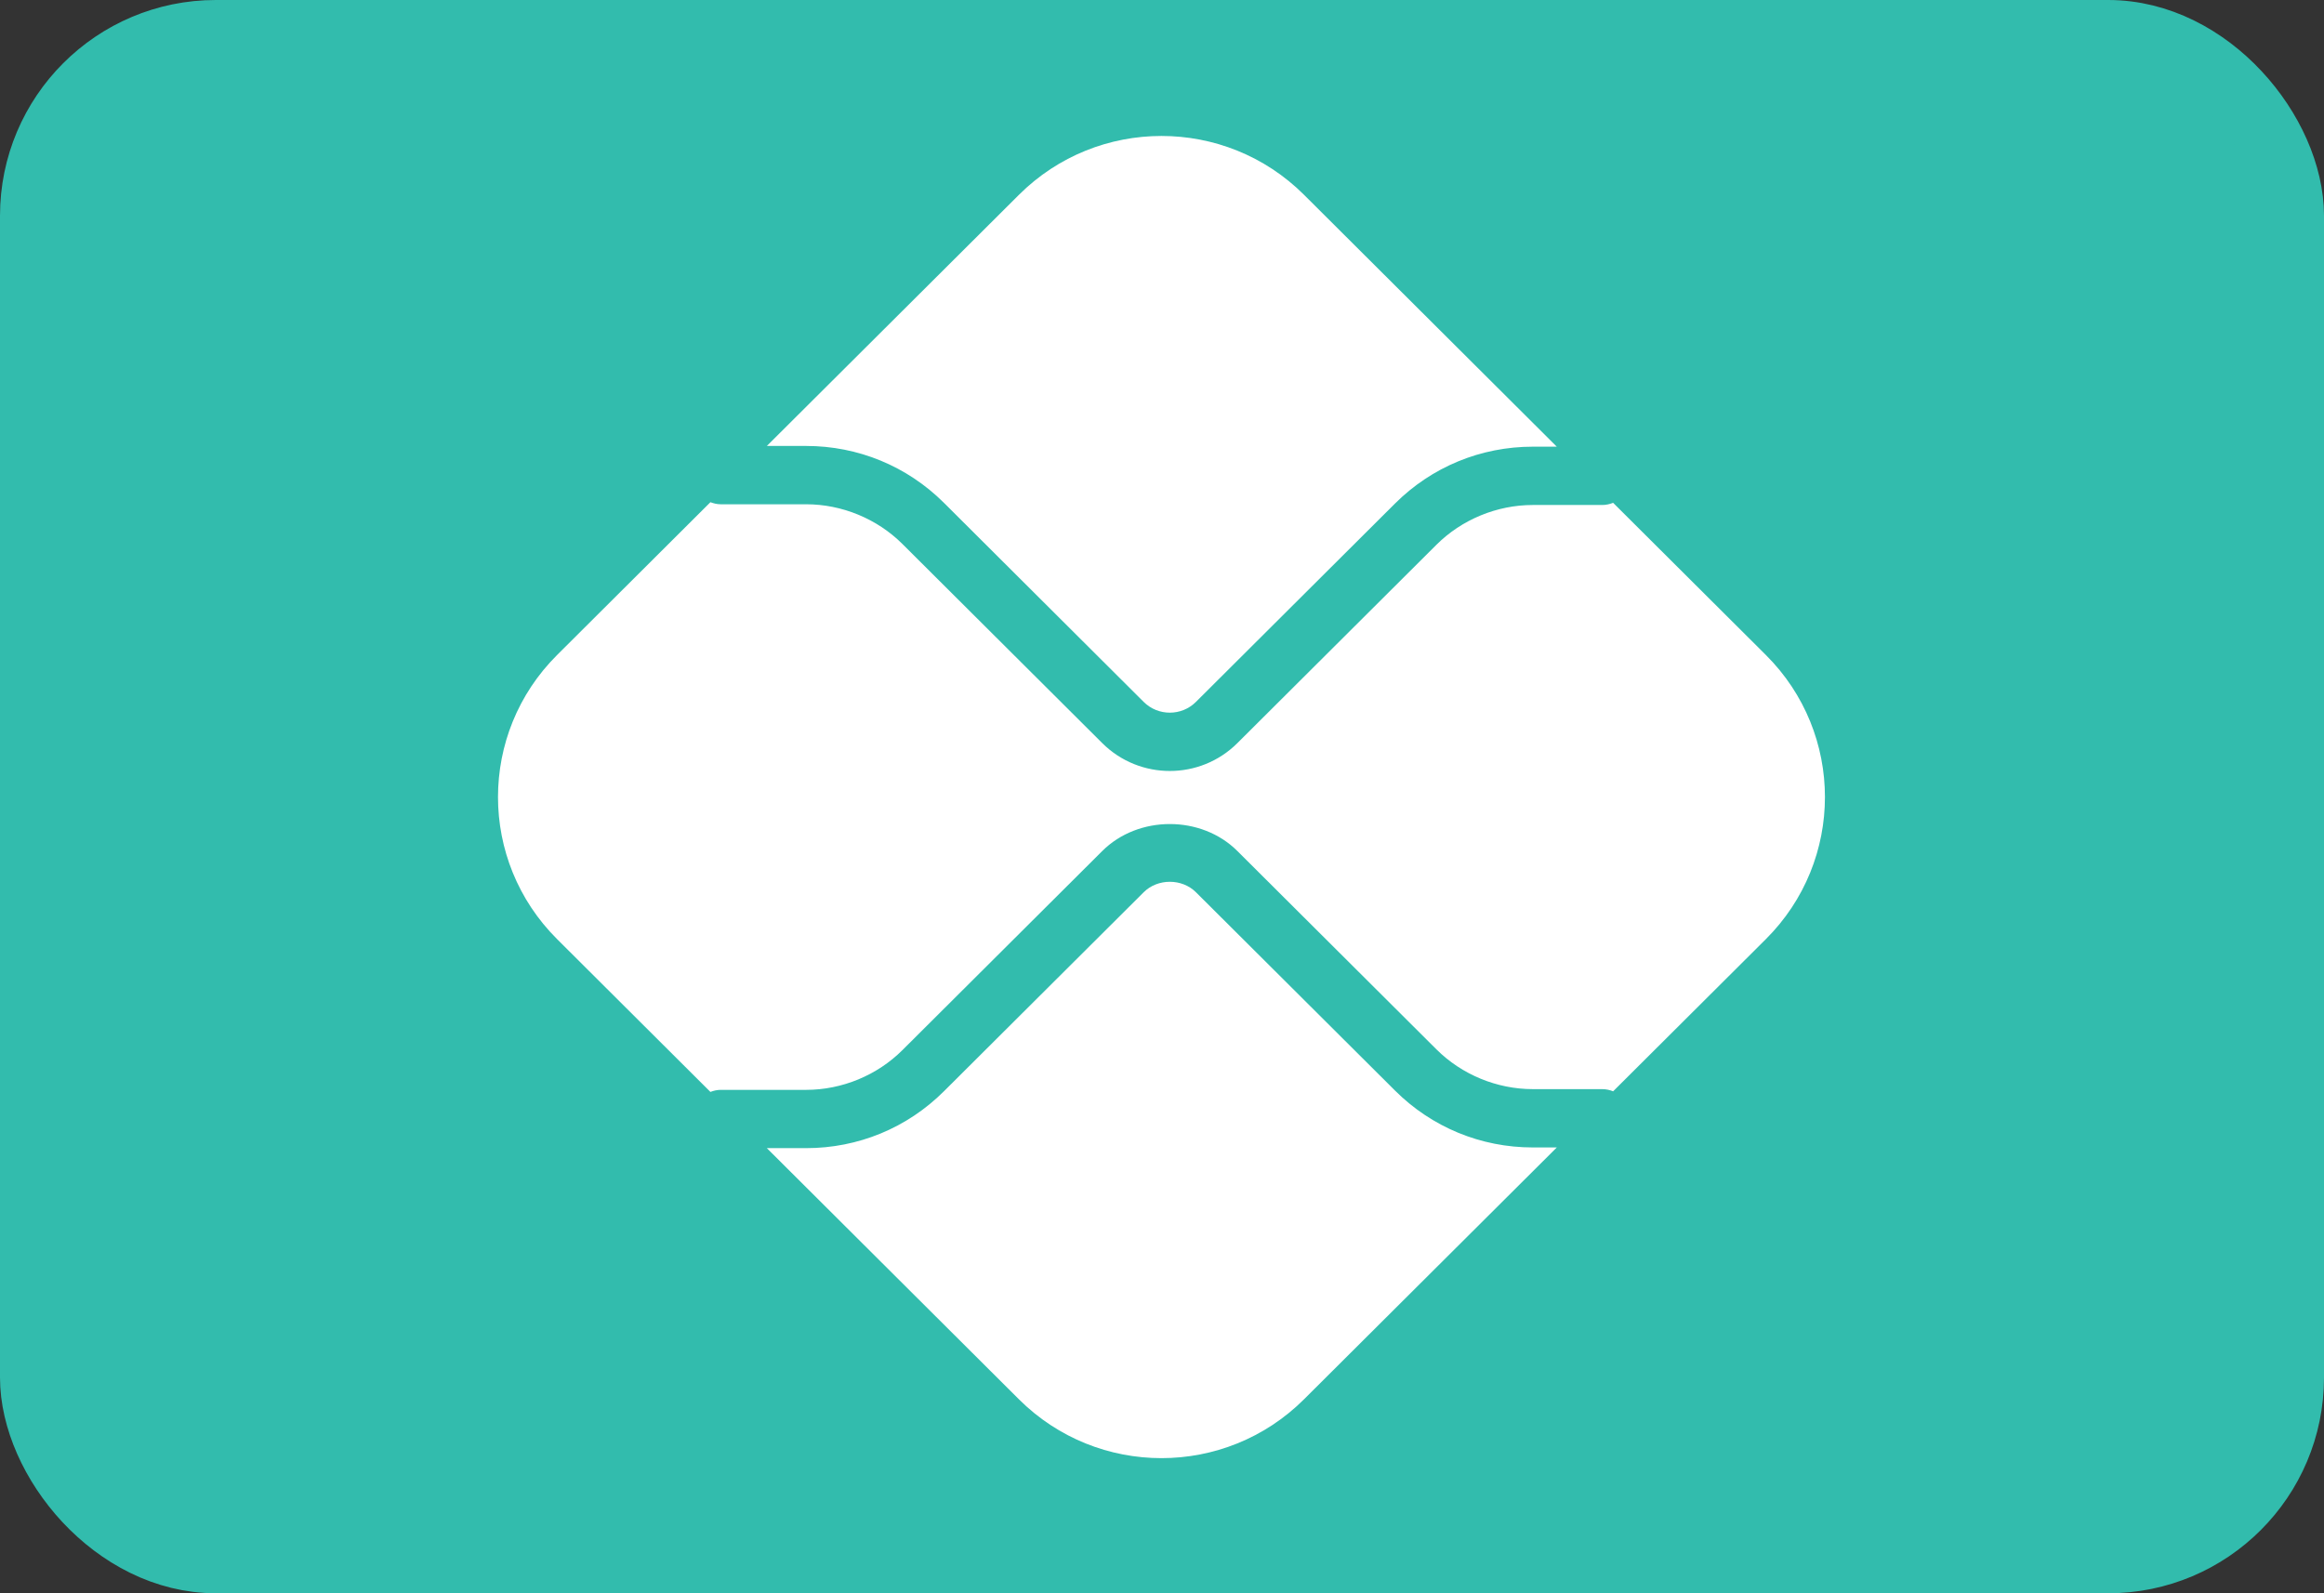
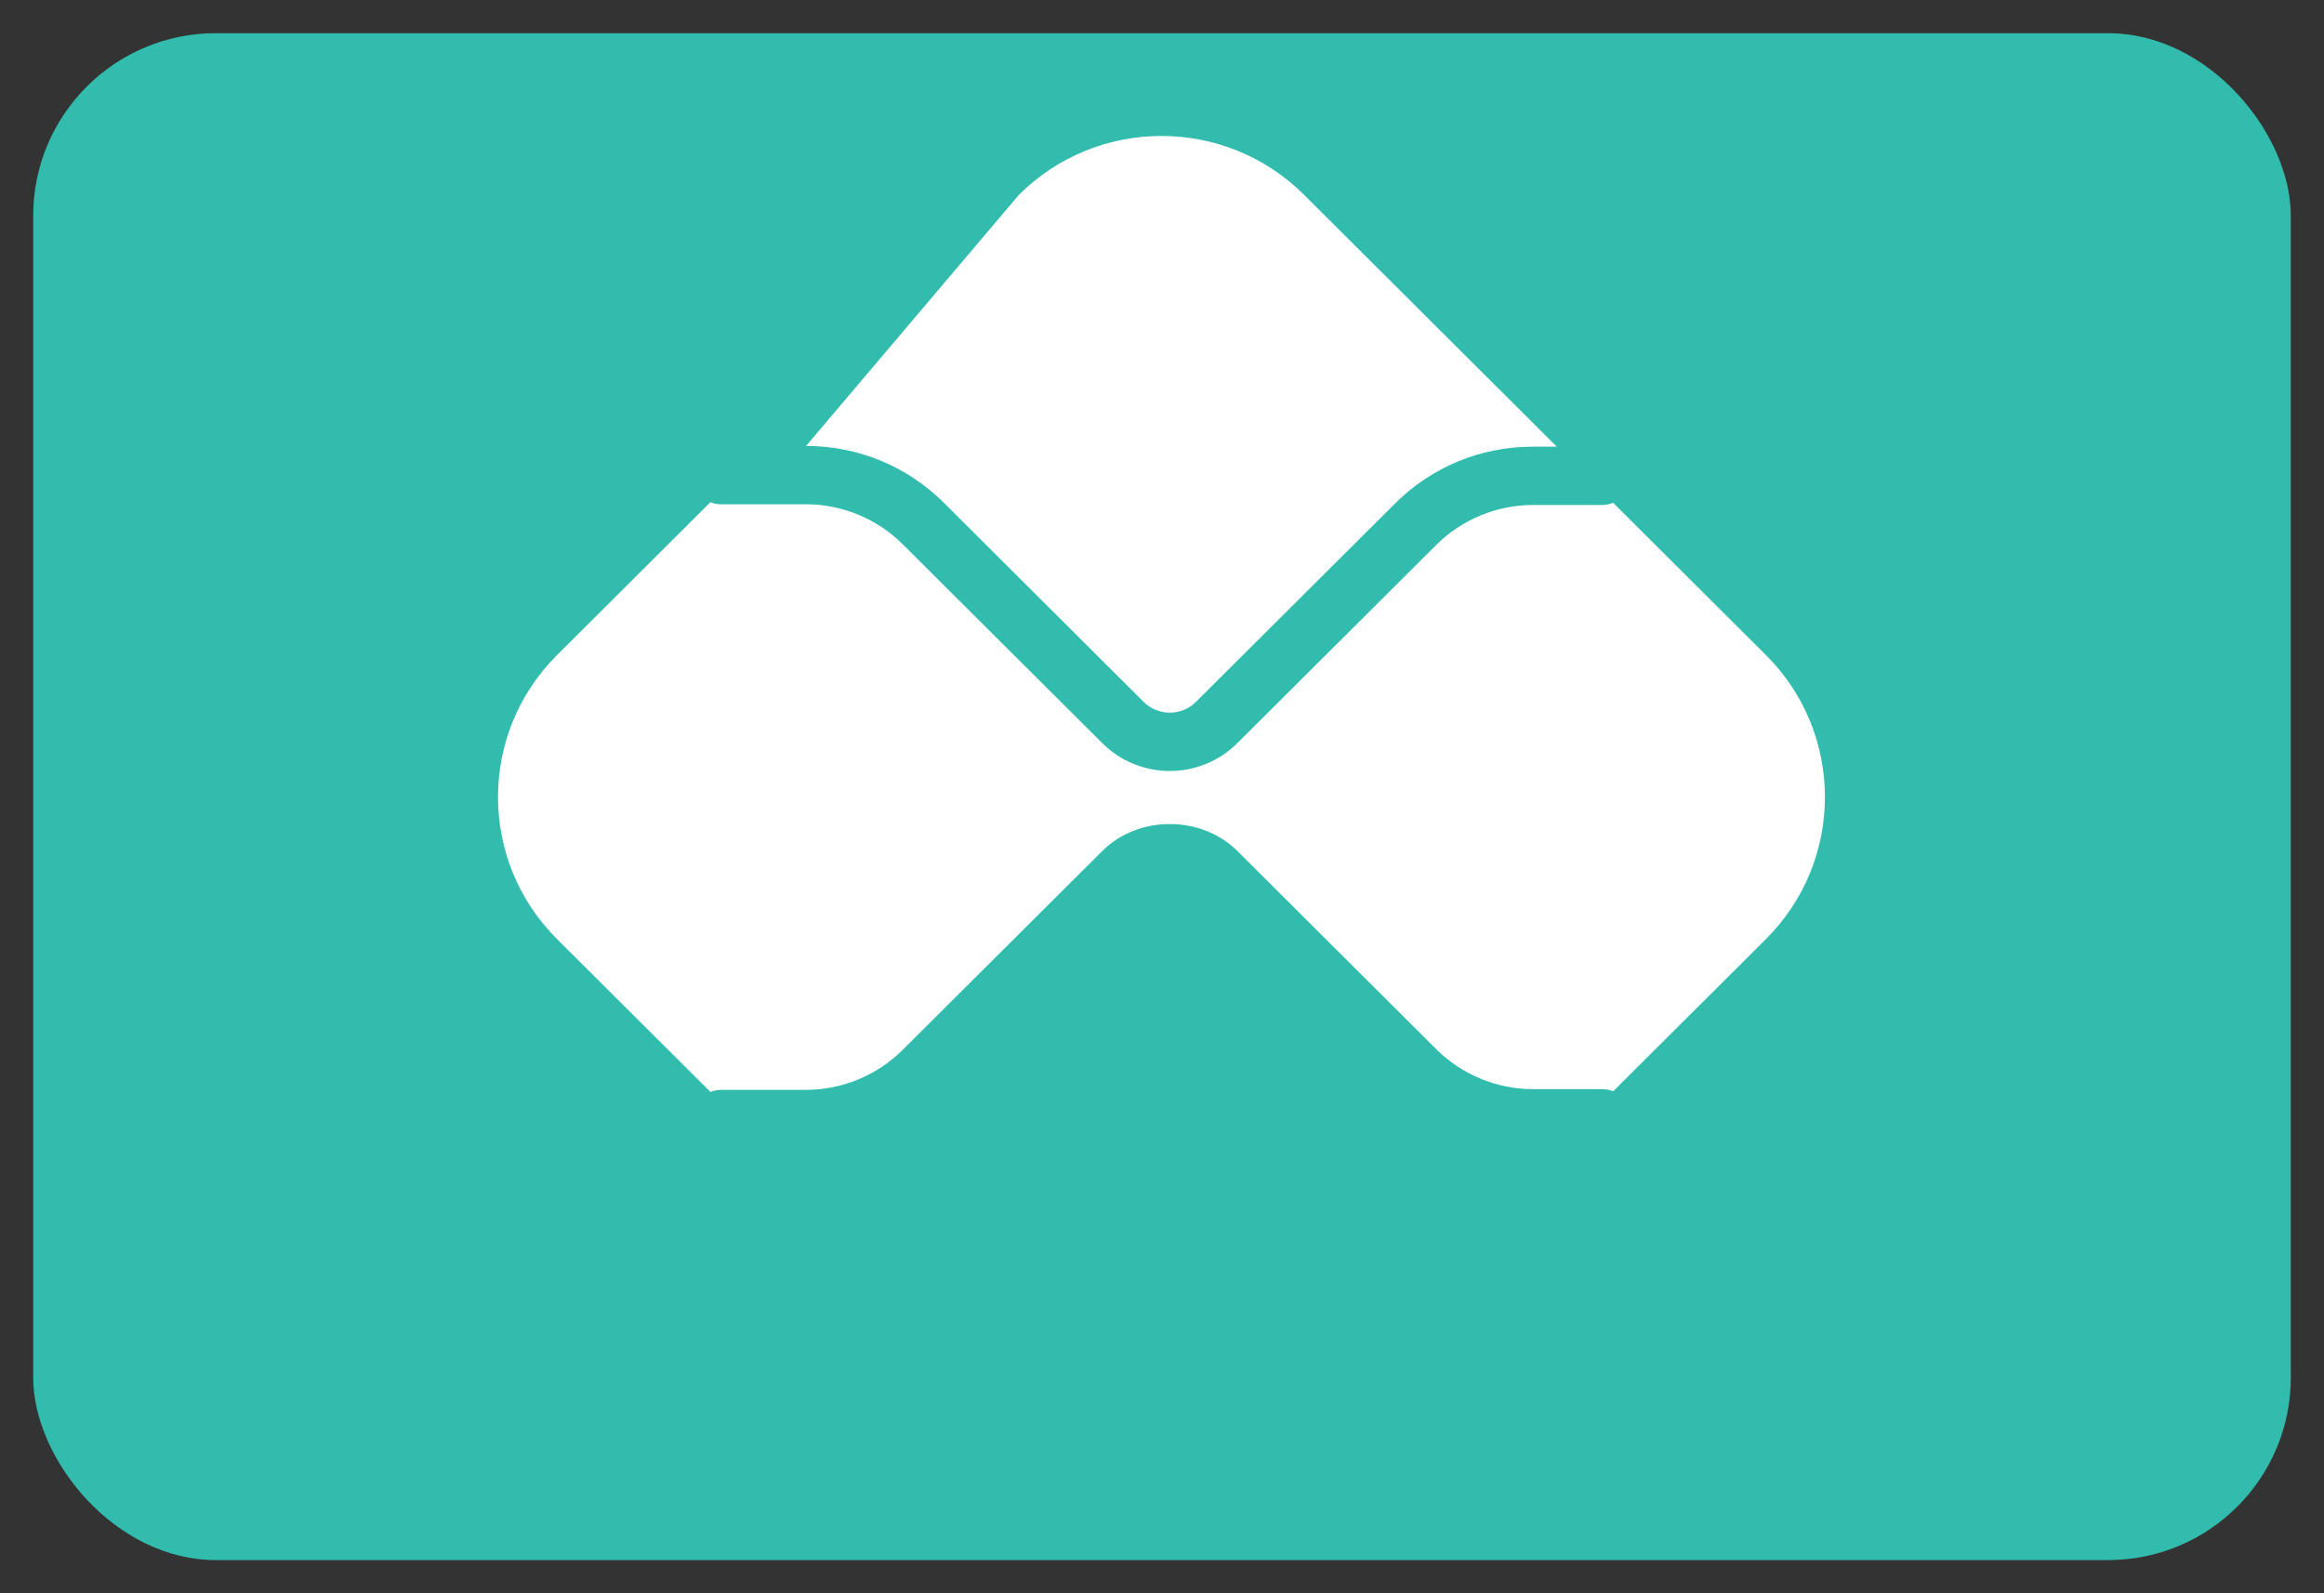
<svg xmlns="http://www.w3.org/2000/svg" width="70" height="48" viewBox="0 0 70 48" fill="none">
  <rect x="0" y="0" width="70" height="48" fill="#333333" stroke="none" />
  <rect x="1" y="1" width="68" height="46" rx="5.5" fill="#32BCAD" />
-   <rect x="1" y="1" width="68" height="46" rx="5.5" stroke="#32BCAD" stroke-width="2" />
  <g clip-path="url(#clip0_4269_585)">
-     <path d="M46.169 34.569C44.601 34.569 43.127 33.96 42.018 32.855L36.023 26.881C35.602 26.46 34.868 26.461 34.448 26.881L28.431 32.877C27.322 33.982 25.848 34.59 24.279 34.59H23.098L30.691 42.157C33.062 44.52 36.906 44.52 39.277 42.157L46.892 34.569H46.169Z" fill="white" />
-     <path d="M24.279 13.435C25.847 13.435 27.322 14.044 28.431 15.148L34.448 21.146C34.881 21.578 35.589 21.579 36.023 21.145L42.018 15.17C43.127 14.066 44.601 13.457 46.169 13.457H46.891L39.278 5.869C36.906 3.505 33.062 3.505 30.691 5.869L23.098 13.435L24.279 13.435Z" fill="white" />
+     <path d="M24.279 13.435C25.847 13.435 27.322 14.044 28.431 15.148L34.448 21.146C34.881 21.578 35.589 21.579 36.023 21.145L42.018 15.17C43.127 14.066 44.601 13.457 46.169 13.457H46.891L39.278 5.869C36.906 3.505 33.062 3.505 30.691 5.869L24.279 13.435Z" fill="white" />
    <path d="M53.19 19.734L48.588 15.148C48.487 15.188 48.377 15.214 48.261 15.214H46.169C45.088 15.214 44.029 15.651 43.265 16.413L37.27 22.388C36.709 22.947 35.972 23.227 35.236 23.227C34.499 23.227 33.762 22.947 33.201 22.388L27.184 16.391C26.42 15.629 25.361 15.192 24.279 15.192H21.707C21.597 15.192 21.495 15.166 21.398 15.13L16.779 19.734C14.407 22.097 14.407 25.929 16.779 28.292L21.398 32.896C21.495 32.859 21.597 32.834 21.707 32.834H24.279C25.361 32.834 26.42 32.397 27.184 31.634L33.201 25.638C34.288 24.555 36.184 24.555 37.27 25.638L43.265 31.613C44.029 32.375 45.088 32.812 46.169 32.812H48.261C48.377 32.812 48.487 32.837 48.588 32.878L53.19 28.292C55.561 25.928 55.561 22.097 53.19 19.734Z" fill="white" />
  </g>
  <defs>
    <clipPath id="clip0_4269_585">
      <rect width="40" height="40" fill="white" transform="translate(15 4)" />
    </clipPath>
  </defs>
</svg>